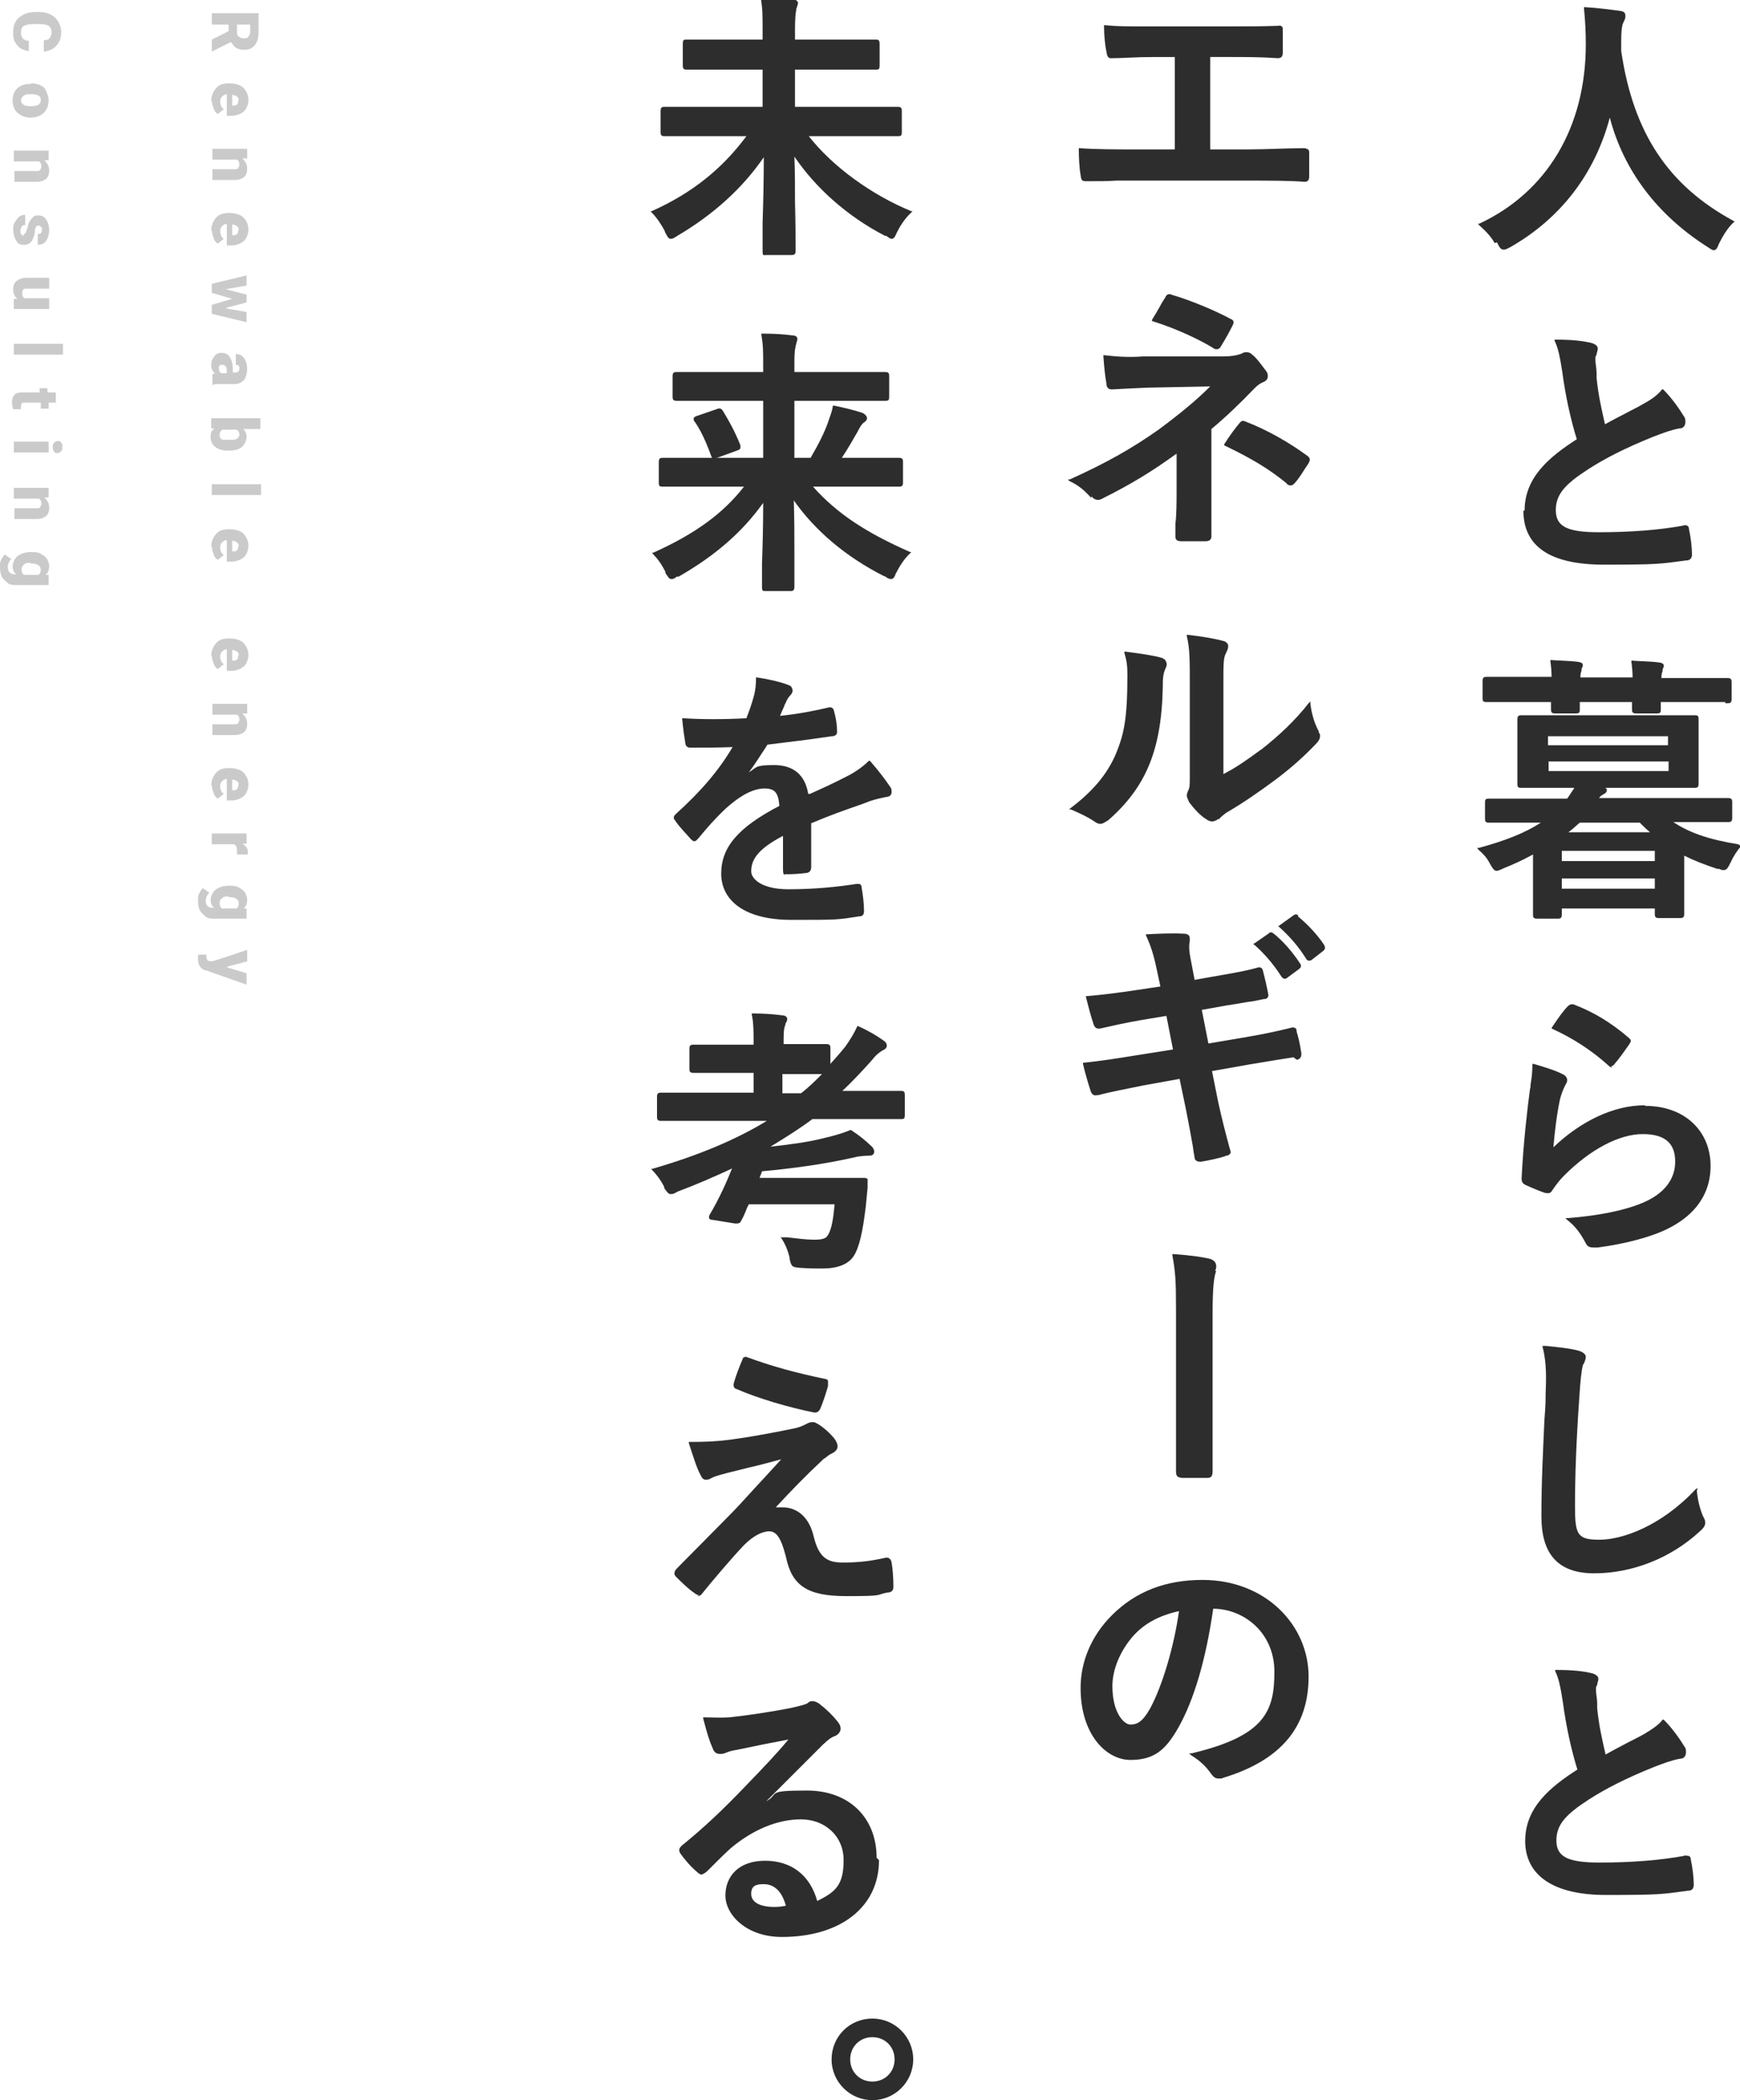
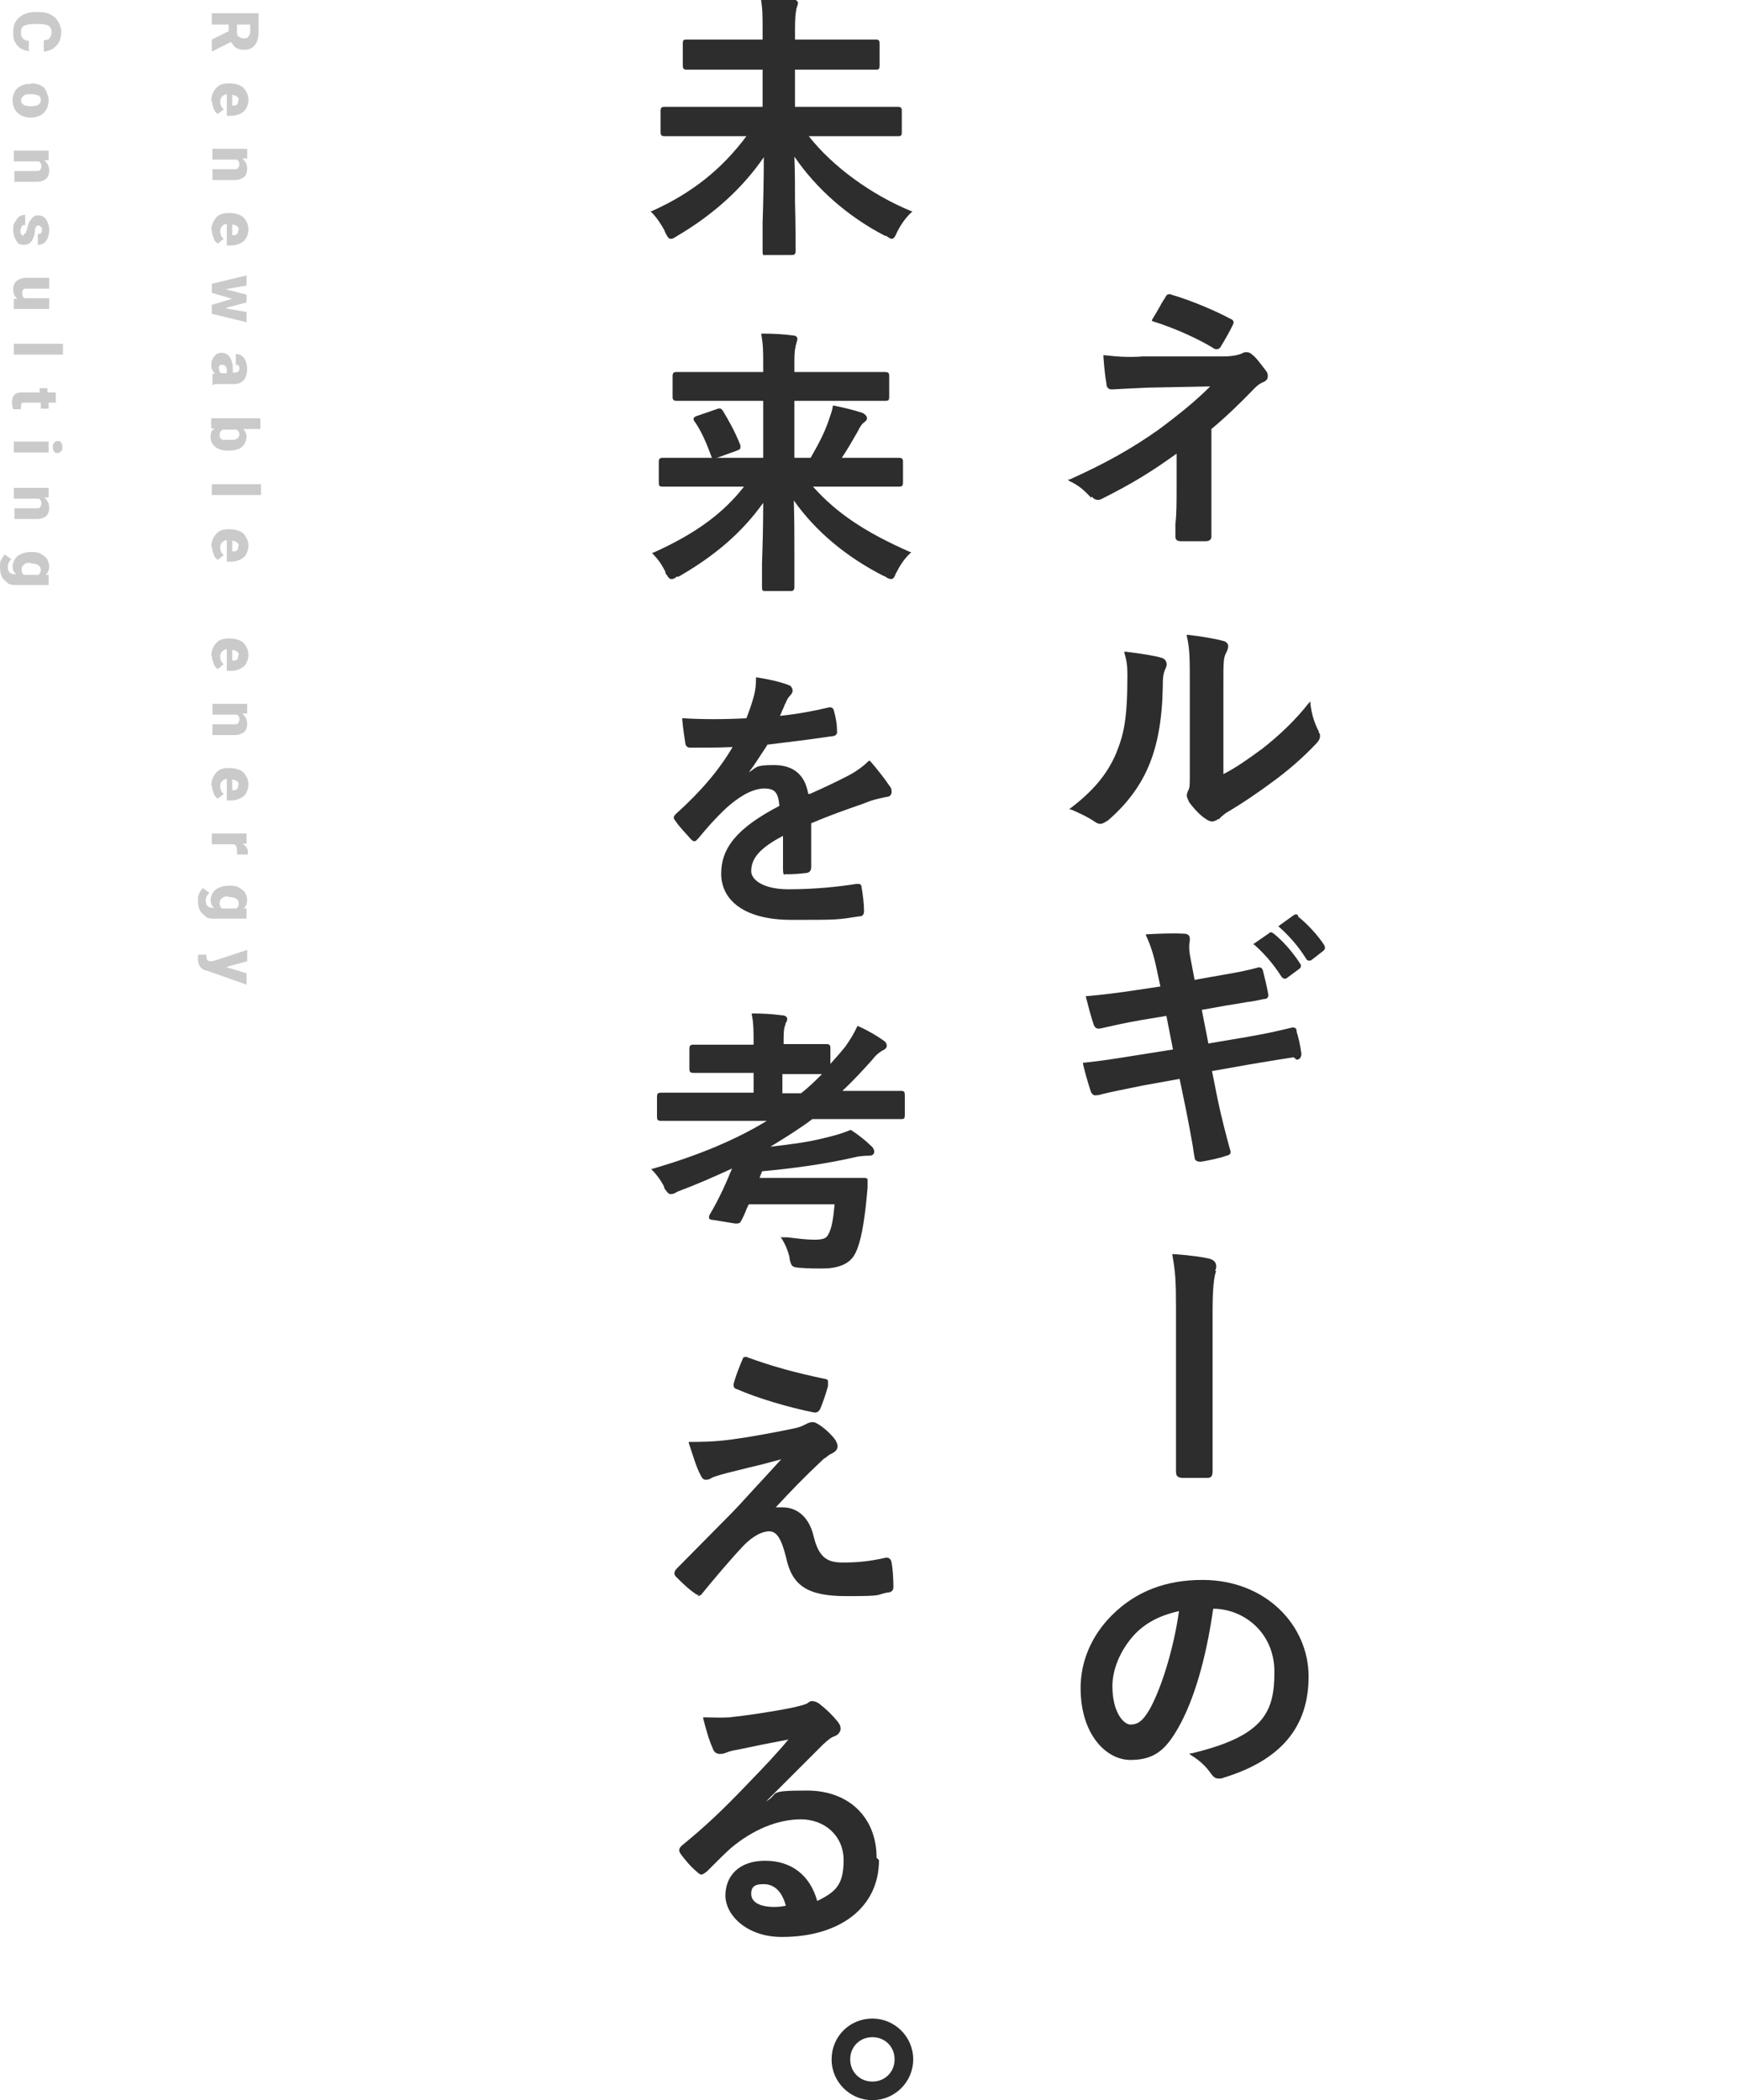
<svg xmlns="http://www.w3.org/2000/svg" id="b" data-name="レイヤー 2" width="290" height="350">
  <defs>
    <style>.d{fill:#2e2d2d}</style>
  </defs>
  <g id="c" data-name="レイヤー 1">
-     <path class="d" d="M249.5 40.4c.4.8.6 1.2 1.1 1.2s.6-.2 1.1-.4c8.4-4.8 14.1-12.2 16.6-21.6 2.3 8.8 7.9 16.2 16.2 21.5.6.4.9.6 1.1.6.4 0 .6-.3.9-1.1.7-1.4 1.5-2.7 2.5-3.6h.1c0-.1-.2-.2-.2-.2-10.9-5.9-16.7-14.7-18.7-28.3V6.9c0-1.6.1-2.6.3-3 .2-.5.4-.7.4-1.2s-.1-.8-1-.9c-1.5-.2-3.7-.5-5.7-.6h-.2v.2c.2 2 .3 4 .3 6 0 13.7-6.4 24.6-17.8 29.9h-.2l.2.2c1.1 1 2 1.9 2.6 3zm4.4 44.7c0 6 4.5 9 13.4 9s9.3-.1 13.7-.7c.4 0 .6-.1.8-.3.1-.2.2-.4.2-.6 0-1.2-.2-3-.5-4.3 0-.3-.1-.5-.3-.6-.2-.1-.5-.1-.7 0-3.8.7-8.6 1.1-14 1.1s-7.2-1-7.2-3.7 1.7-4.4 5.4-6.8c2.8-1.8 6.1-3.5 10.8-5.4 1.8-.7 3.2-1.2 4.4-1.4.7 0 1-.5 1-1.1s-.1-.7-.3-1c-.8-1.3-2-3-3.4-4.4h-.1c0-.1-.1 0-.1 0-.6.8-1.6 1.6-3.1 2.4-1 .6-1.9 1-2.8 1.5-1.2.6-2.3 1.2-3.6 1.9-.6-2.6-1.1-4.8-1.4-7.7v-.8c0-.8-.2-1.6-.2-2.2s0-.6.2-.9c0-.3.2-.7.2-1 0-.6-.7-.8-.9-.9-1.5-.4-3.5-.6-6.1-.6h-.2v.2c.6 1.2.9 2.7 1.3 5.3.5 3.8 1.4 7.9 2.4 11.1-4.5 2.9-8.7 6.3-8.7 11.9zm33.7 32.1h.3c.5 0 .7-.1.7-.7v-2.8c0-.5-.1-.7-.7-.7h-11c0-.8.2-1.1.2-1.2v-.2c0-.2.2-.3.2-.6s-.1-.5-.8-.6c-1.5-.2-3.4-.2-4.4-.3h-.2v.2c.1.7.2 1.7.2 2.6h-8.7c0-.8.2-1.1.2-1.2v-.2c0-.2.2-.3.2-.6s-.1-.5-.8-.6c-1.5-.2-3.4-.2-4.4-.3h-.2v.2c.1.7.2 1.7.2 2.6h-10.8c-.5 0-.7.1-.7.7v2.8c0 .6.1.7.7.7h10.7v1.2c0 .5.1.7.7.7h3.4c.6 0 .7-.1.7-.7V117h8.7v1.2c0 .5.1.7.7.7h3.4c.6 0 .7-.1.7-.7V117h10.7zm2.1 23.5c-5-.8-8.3-2-10.8-3.7h9.1c.5 0 .7-.1.7-.7v-2.6c0-.5-.1-.7-.7-.7h-21.5c.2-.3.5-.5.7-.6.4-.2.6-.4.6-.7s-.1-.3-.3-.4h14.9c.5 0 .7-.1.7-.7v-10.7c0-.6-.1-.7-.7-.7h-28.8c-.5 0-.7.1-.7.7v10.7c0 .6.1.7.7.7h8.8l-1.2 1.8h-13.1c-.5 0-.6.1-.6.7v2.6c0 .5.1.7.6.7h8.7c-2.6 1.7-5.9 3-10.3 4.2h-.3l.2.3c.7.6 1.4 1.3 1.9 2.3.8 1.4.9 1.5 2.3.8 1.5-.6 3.1-1.3 4.9-2.3v10c0 .5.1.7.7.7h3.4c.5 0 .7-.1.7-.7v-1h15.5v.9c0 .5.1.7.7.7h3.5c.5 0 .7-.1.7-.7v-9.7c1.6.8 3.4 1.5 5.5 2.2h.3c.4.2.6.2.8.2.5 0 .7-.4 1.1-1.2.5-1.1 1.1-2 1.7-2.7l.2-.2h-.3zm-11.6-13.8v1.6h-20v-1.6h20zm-20.1-2.7v-1.5h20v1.5h-20zm3.4 14.5c.8-.6 1.4-1.2 1.9-1.6h10c.5.5 1.1 1.1 1.7 1.6h-13.6zm-1.1 4.8v-1.7h15.5v1.7h-15.5zm15.5 2.9v1.7h-15.5v-1.7h15.5zm-1.7 37.8c-5.1 0-10.6 2.6-15.2 7 .2-2.5.6-5.7 1.1-8 .2-.8.5-1.6.9-2.4.2-.3.3-.5.3-.8 0-.4-.3-.8-.8-1-1.1-.6-3.1-1.2-4.8-1.7h-.2v.1c0 1.2-.1 2.2-.3 3.3 0 .3 0 .5-.1.8-.4 3-1.1 8.8-1.4 14.9 0 .7.3.9.7 1.1 1.1.5 2.3 1 3.2 1.3.6.1.9.1 1.2-.4.6-.9 1.2-1.7 2-2.5 4.4-4.4 9.2-6.9 13.1-6.9s5.4 1.7 5.4 4.6-1.8 5.3-5.3 6.8c-3 1.3-7.4 2.2-12.6 2.6h-.4l.3.3c1.4 1.1 2.2 2.2 3.1 3.9.3.6.7.7 1.3.7h.7c4.6-.6 9.1-1.8 11.8-3.2 3.2-1.6 7-4.7 7-10.4s-4.2-10-10.9-10zm-5.6-6.5c.2 0 .5-.2.6-.4.8-.9 1.7-2.2 2.4-3.2.2-.3.3-.5.3-.6 0-.3-.2-.4-.4-.6-2.8-2.4-5.7-4.2-9.1-5.5-.4-.1-.7 0-1 .3-.7.7-1.5 1.8-2.7 3.6 0 .1.2.2.2.2 3.3 1.5 6.4 3.5 9.2 6 .2.2.4.4.7.4zm14.4 70.6v-.3l-.3.2c-5.8 6.2-12.3 8.4-16 8.4s-4.1-.8-4.1-5.6.2-10.7.7-17.8c.2-3.3.4-4.9.6-5.6 0 0 0-.2.1-.2.2-.4.4-.9.4-1.3s-.5-.8-1.2-1c-1.4-.4-3.5-.6-5.5-.8h-.5v.2c.7 2.6.6 5.4.5 8v.4c0 1.2-.1 2.5-.2 3.8-.2 4.7-.5 10-.5 16s2.5 9.5 8.8 9.5 12.7-2.5 17.5-6.9c.7-.6 1-1 1-1.5s-.1-.6-.4-1.2c-.5-1.2-.9-2.8-1-4.3zm-1.6 61c-.2-.1-.5-.1-.7 0-3.8.7-8.6 1.1-14 1.1s-7.2-1-7.2-3.7 1.7-4.4 5.4-6.8c2.8-1.8 6.1-3.5 10.8-5.4 1.8-.7 3.2-1.2 4.4-1.4.7 0 1-.5 1-1.1s-.1-.7-.3-1c-.8-1.3-2-3-3.4-4.4h-.1c0-.1-.1 0-.1 0-.6.8-1.6 1.5-3.1 2.4-.9.5-1.7.9-2.5 1.3-1.3.7-2.5 1.3-3.9 2.1-.6-2.6-1.1-4.8-1.4-7.7v-.8c0-.8-.2-1.6-.2-2.2s0-.6.2-.9c0-.3.2-.7.2-1 0-.6-.7-.8-.9-.9-1.5-.4-3.5-.6-6.1-.6h-.2v.2c.6 1.2.9 2.7 1.3 5.3.5 3.8 1.4 7.9 2.4 11.1-4.5 2.9-8.7 6.3-8.7 11.9s4.5 9 13.4 9 9.3-.1 13.7-.7c.4 0 .6-.1.8-.3.1-.2.2-.4.2-.6 0-1.2-.2-3-.5-4.3 0-.3-.1-.5-.3-.6zM181 30.2h.2c1.8 0 3.5 0 4.9-.1h22c3.1 0 7.1 0 9.3.2.7 0 .8-.4.8-1v-3.7c0-.3 0-.6-.2-.7-.2-.1-.4-.2-.6-.2h-.1c-3.1 0-6.1.2-9.2.2h-6.4V9.5h3.4c2.7 0 5 0 7.9.2.7 0 .8-.5.8-1V5.1c0-.4 0-.6-.2-.7-.1-.1-.3-.2-.5-.1-2.7.1-5.2.1-8 .1h-14.6c-2.7 0-4.4 0-6.3-.2h-.2v.1c0 1.6.2 3.4.4 4.3.1.6.2 1.2.9 1.1 1.9 0 3.8-.2 7.1-.2h3.4v15.4h-6.1c-3.7 0-7 0-9.7-.2h-.2v.1c0 1.6.1 3.3.3 4.4.1.8.2 1 .9 1zm33.4 50.4c.3.2.4.3.7.3s.4-.1.7-.4c.9-1 1.4-2 2.1-3l.2-.3c.1-.2.2-.4.2-.6 0-.3-.2-.5-.5-.7-3-2.2-6.7-4.3-10.1-5.6-.5-.2-.7-.3-1.1.2-.6.7-1.6 2-2.6 3.6 0 .1.2.2.2.2 4.6 2.2 7.5 4 10.3 6.3z" />
    <path class="d" d="M181.9 82.7c.4.5.8.6 1 .6s.5 0 .8-.2c4.8-2.4 8.1-4.4 12.4-7.5v5.6c0 2.4 0 4.5-.2 6.1v2.1c0 .5.2.8 1 .8h4c.9 0 1-.5 1-.8V71.5c2.4-2 4.8-4.3 7.2-6.8.5-.5.9-.8 1.4-1 .5-.2.8-.5.8-1s-.1-.6-.3-.9c-.7-.9-1.6-2.2-2.3-2.7-.3-.3-.6-.4-.9-.4s-.5 0-.8.2c-.7.3-1.7.5-3.2.5h-13.3c-2.6.2-4.6 0-6.4-.2h-.2v.2c.1 1.6.3 3.4.5 4.5 0 .5.2 1 .9 1 1.9-.1 3.6-.2 6.1-.3l10.3-.2c-2.4 2.4-5.1 4.6-8.6 7.2-4.4 3.1-8.6 5.5-14.8 8.3h-.3c0 .1.3.3.3.3 1.5.7 2.4 1.5 3.6 2.8zm13.4-33.6c-.6-.2-.9 0-1.1.5-.2.3-.6.9-.9 1.5-.4.7-.8 1.4-1.3 2.2v.2c-.1 0 0 0 0 0 4.2 1.3 8.1 3.2 10.2 4.5.2.2.5.2.6.2.4 0 .6-.3.7-.5.8-1.3 1.4-2.4 1.9-3.4.1-.2.2-.4.2-.6 0-.3-.3-.5-.6-.6-2-1.1-6.3-3-9.8-4zm14.9 75.8c-2.3 1.7-4.3 3.1-6.3 4.1v-15.1c0-3.3 0-4.2.4-5 .2-.4.4-.8.4-1.2s-.3-.8-.9-.9c-1.4-.4-4-.8-5.8-1h-.2v.2c.5 2.1.5 3.9.5 8v15.2c0 1.7 0 2.1-.3 2.6-.1.3-.2.5-.2.8s.2.6.4 1.1c.3.4 1.5 2 2.8 2.8.4.3.8.4 1 .4s.7-.1 1-.4h.2c.3-.4.5-.5 1.1-1 2.9-1.7 5.5-3.5 8.2-5.5 2.4-1.8 4.5-3.6 6.8-6 .5-.5.7-.9.7-1.3s0-.4-.2-.6v-.2c-.8-1.5-1.2-3-1.4-4.6v-.4l-.3.3c-2.2 2.8-4.8 5.3-8 7.8zm-26.8 12.4c.4 0 .8-.3 1.3-.6 3-2.6 5.2-5.5 6.6-8.7 1.6-3.6 2.4-8 2.5-13.6 0-1.1 0-2.1.5-3.1.2-.4.2-.8 0-1.1-.1-.3-.4-.5-.8-.6-1-.3-2.8-.6-5.9-1h-.2v.2c.4 1.4.5 2.1.5 3.8 0 7.3-.6 9.8-1.9 13-1.5 3.5-3.9 6.3-7.6 9.1l-.2.2h.3c1.6.7 2.7 1.2 3.9 2 .4.3.7.4 1 .4zm33 15.3c-.3-.3-.5-.3-.9 0l-2.5 1.8h.1c1.8 1.6 3.3 3.3 4.6 5.4.1.2.3.3.5.3.1 0 .3 0 .5-.2l1.8-1.4c.4-.3.4-.6.2-1-1.1-1.7-2.8-3.5-4.4-4.8zm-.3 24c.5 0 .8-.4.8-1-.2-1.5-.5-2.7-.8-3.7 0-.2 0-.5-.3-.6-.2-.1-.4-.1-.7 0-2 .5-4.3 1-7.2 1.5l-6.5 1.1-1.1-5.6 3.9-.7c1.3-.2 2.5-.4 3.6-.6 1-.1 1.9-.3 2.8-.5.2 0 .8 0 .8-.7-.3-1.6-.6-2.8-.9-4-.1-.4-.3-.6-.7-.6-2.1.6-3.9.9-6.2 1.3l-4.5.8-.7-3.7c-.3-1.5-.2-2.3-.1-2.8v-.4c0-.7-.6-.8-1.1-.8-2-.1-4 0-6 .1h-.2v.2c.8 1.7 1.3 3.3 1.8 5.7l.6 2.8-4 .6c-3.3.5-5.8.8-8.2 1h-.2v.2c.3 1.2.9 3.5 1.3 4.6.2.5.5.7 1.1.6 1.3-.3 4.4-1 6.8-1.4l4.2-.7 1.1 5.6-6.3 1c-3.1.5-5.6.9-8.5 1.2h-.2v.2c.3 1.3.8 3.1 1.3 4.6.1.3.3.5.5.6.2.1.5 0 .8 0 1.8-.5 4.5-1 7.4-1.6l6.1-1.1 1.1 5.3c.4 2 .8 4.2 1.1 5.9.1.8.2 1.4.3 1.9 0 .3.2.7.9.7h.2c1.2-.2 3.2-.6 4.2-1 .3 0 .8-.3.7-.7l-.2-.7c-.6-2.2-1.3-4.9-1.9-7.7l-1-5 6.2-1.1c3.5-.6 6.1-1 7.4-1.2zm-3.8-21c-.3-.2-.5-.4-.9 0l-2.6 1.8h.2c1.7 1.5 3.2 3.2 4.6 5.4.2.2.3.3.5.3s.3 0 .5-.2l1.9-1.4c.4-.3.4-.6.2-.9-1.3-2-2.9-3.8-4.4-5zm-9.8 56.2c.2-.3.2-.6.2-.8 0-.6-.4-1-1-1.2-1.2-.3-3.2-.6-6.1-.8h-.2v.2c.5 2.8.6 4.2.6 8.9v27c0 .9.2 1.1 1 1.2h4.2c.7 0 .9-.3.9-1.2v-26.5c0-3.7.2-5.8.6-6.8zm-2.1 51.5c-6.1 0-11.1 1.9-15.1 5.9-3.4 3.4-5.2 7.7-5.2 12.1 0 7.8 4.3 12 8.3 12s5.9-1.7 8-5.4c2.6-4.6 4.6-11.4 5.8-19.8 5 0 10.2 3.9 10.2 10.5s-1.6 10.7-13.8 13.6h-.4l.3.3c1.8 1.1 2.7 2.2 3.2 2.9.5.7.8 1 1.4 1s.5 0 .7-.1c9.6-2.9 14.3-8.4 14.3-16.9s-7.1-16.1-17.7-16.1zm-15 17.7c0-2.8 1.3-5.9 3.5-8.4 1.9-2.1 4.4-3.4 7.6-4.1-.8 5.7-2.7 12.3-4.8 16.2-1.3 2.3-2.2 2.7-3.3 2.7s-3-2-3-6.4zM110.8 38.6c.4.8.6 1.2 1 1.2s.6-.2 1.1-.5c6.1-3.6 10.9-8 14.4-13.1 0 3.9-.1 7.9-.2 10.9v4.7c0 .9.1.7.7.7h4.1c.5 0 .7-.1.7-.7 0-1.3 0-4.5-.1-8.1 0-2.4 0-5-.1-7.6 3.6 5.3 8.9 10 15.1 13.2h.2c.4.3.7.5.9.5.4 0 .6-.4.9-1.1.5-1 1.3-2.3 2.4-3.3l.2-.2h-.2c-6.6-2.7-13.1-7.4-17.1-12.5h14.8c.6 0 .7-.1.7-.7v-3.5c0-.5-.1-.7-.7-.7h-17.1v-6.2H146c.5 0 .6-.1.6-.7V7.3c0-.5-.1-.7-.6-.7h-13.5V5c0-2 .1-2.8.2-3.3 0-.1 0-.3.1-.4 0-.2.2-.5.2-.8s-.4-.6-.9-.7c-1.4-.2-3.1-.3-5.1-.3h-.2v.2c.3 1.8.3 2.8.3 5.4v1.5h-12.7c-.5 0-.6.1-.6.7v3.6c0 .5.1.7.6.7h12.7v6.2h-16.3c-.5 0-.7.1-.7.7V22c0 .5.1.7.7.7h13.6c-4.1 5.5-9.1 9.5-15.8 12.5h-.2l.2.2c.9.9 1.6 2 2.2 3.1zm38.5 57c.5-1 1.3-2.4 2.4-3.4l.2-.2h-.2c-7.3-3.2-12.2-6.4-16.2-10.9h14.3c.5 0 .7-.1.7-.7V77c0-.5-.1-.7-.7-.7h-9.5c1-1.5 1.8-2.9 2.6-4.3.5-1 .8-1.4 1.1-1.6.3-.2.5-.4.5-.7s-.3-.7-.8-.9c-1.5-.5-3.2-.9-4.7-1.2h-.2v.1c-.1.8-.4 1.5-.7 2.4-.6 1.8-1.6 3.8-3 6.2h-2.7v-9.5h15.1c.6 0 .7-.1.7-.7v-3.4c0-.5-.1-.7-.7-.7h-15.1v-.9c0-1.6 0-2.6.2-3.3 0-.1 0-.3.1-.4 0-.3.2-.6.2-.9s-.2-.6-.8-.6c-1.4-.2-3.1-.3-5-.3h-.2v.2c.3 1.8.3 2.7.3 5.4v.8h-14.4c-.5 0-.7.1-.7.7v3.4c0 .5.1.7.7.7h14.4v9.5h-16.7c-.5 0-.7.1-.7.7v3.4c0 .6.1.7.7.7H124c-3.5 4.5-8.2 7.9-15.1 11h-.2l.1.2c.7.7 1.4 1.6 2.1 3v.2c.5.7.6 1 1 1s.5-.1.9-.4h.3c6.1-3.5 10.6-7.4 14.1-12.3 0 3.8-.1 7.4-.2 10.1v3.9c0 .7.1.7.7.7h4c.5 0 .7-.1.7-.7v-6c0-2.4 0-5.4-.1-8.4 3.6 5.1 8.7 9.4 15 12.6.1 0 .3.1.4.2.3.2.6.3.8.3.4 0 .6-.3.9-1.2z" />
    <path class="d" d="M118.9 76.4c.1 0 .3 0 .6-.1l3.3-1.2c.3-.1.5-.2.6-.4v-.5c-1-2.5-2-4.2-2.9-5.7-.3-.5-.6-.5-1.1-.3l-3.2 1.1c-.3.1-.5.2-.6.4 0 .2 0 .4.2.6 1 1.4 1.9 3.4 2.7 5.6.1.4.3.5.5.5zm12 69.3c1.3 0 2.7-.1 3.3-.2.5 0 1-.2 1-1v-7.3c3.3-1.4 5.9-2.3 8.5-3.2l1.3-.5c.9-.3 1.8-.5 2.8-.7.3 0 .8-.2.8-.8s-.1-.7-.4-1.1c-.6-.9-1.8-2.5-3.2-4.1h-.1c0-.1-.1 0-.1 0-1.1 1.1-2.5 2-3.5 2.5-2.1 1.1-4.5 2.2-6.3 3h-.3c-.5-3.1-2.4-4.8-5.7-4.8s-2.8.4-4.2 1.2c1.1-1.4 1.9-2.8 2.8-4.1l.3-.5c3.4-.4 7.3-.9 10.7-1.4.6 0 1-.3.9-.9 0-1.2-.2-2.2-.5-3.3-.1-.5-.4-.7-.9-.6-2.5.6-5.2 1.1-8.1 1.4.3-.7.5-1.2.7-1.6 0-.2.2-.4.3-.7.2-.5.5-.9.7-1.1.2-.2.4-.5.4-.8s-.2-.8-.6-.9c-1.2-.5-3.3-1-5.3-1.3h-.2v.1c0 1.2-.1 1.9-.3 2.8-.4 1.5-.8 2.6-1.3 3.9-3.8.2-7.3.2-10.5 0h-.2v.2c.2 2 .4 3.2.5 3.8 0 .4.2.9.8.9 2.6 0 5 0 7.1-.1-2.3 3.9-5.3 7.4-9.4 11.1-.2.2-.4.4-.4.6s0 .3.2.5c.6 1 2.1 2.5 2.6 3.1.2.2.4.4.6.4.3 0 .4-.2.7-.5 1.5-1.8 2.6-3.1 4.6-5 1.8-1.6 4-3.2 6.3-3.3 1.8 0 2.4.6 2.6 2.9-6.9 3.6-9.7 6.9-9.7 11.3s3.8 7.7 11.7 7.7 7.5 0 11.4-.6c.2 0 .3 0 .5-.2s.2-.5.2-.8c0-1.1-.2-2.7-.4-3.8 0-.3-.1-.4-.2-.5-.1-.1-.3-.1-.6-.1-3.2.5-7 .9-11.4.9s-6.2-1.7-6.2-3c0-2.2 1.5-3.9 5.3-5.9v5.4c0 1.6.3.9.7.9zm-8.8 48.8c-1 2.5-2.2 5.2-3.8 7.9-.1.2-.2.4-.1.6 0 .2.3.3.6.3l3.7.6c.6 0 .8 0 1-.4.4-.7.7-1.4 1-2.2l.3-.6h14.3c-.2 2.3-.5 4.2-1.1 5.1-.3.6-.9.8-2.3.8s-2.8-.2-4.5-.4H130c0-.1.2.1.2.1.6.9 1.1 2 1.4 3.3v.2c.3 1.3.4 1.4 1.9 1.5 1.4.1 2.4.1 3.6.1 2.5 0 4.3-.7 5.2-2.1.9-1.4 1.5-4 2-8.3.1-.9.2-2.1.3-3.1v-1.4c-.2-.2-.4-.2-.6-.2h-17.4c.1-.4.3-.7.4-1.1 5.4-.5 10.4-1.2 15.3-2.3.7-.2 1.7-.3 2.5-.3s.9-.4.9-.7-.2-.7-.6-1c-.7-.7-1.9-1.7-3.3-2.6-1.5.6-2.5.9-4.6 1.4-2.4.6-5.2 1-8.8 1.4 2.8-1.7 5-3.1 7-4.6h14.8c.5 0 .6-.1.6-.7v-3.3c0-.5-.1-.7-.6-.7h-9.8c1.6-1.5 3.2-3.2 4.9-5.1.7-.9 1.2-1.3 1.9-1.7.1 0 .6-.3.6-.7s-.2-.7-.7-1c-1-.7-2.3-1.5-4.1-2.3h-.1c-.6 1.3-1.1 2.1-2 3.4-.8 1-1.6 1.9-2.5 2.9v-2.6c0-.5-.1-.7-.7-.7h-7.1c0-1.7 0-2.6.3-3.2v-.2c.2-.3.3-.5.3-.8s-.3-.6-.9-.6c-1.6-.2-3-.3-4.8-.3h-.2v.2c.3 1.4.3 2.8.3 4.8v.2h-10c-.5 0-.7.1-.7.7v3.3c0 .5.1.7.7.7h10v3.3h-15.4c-.5 0-.7.1-.7.7v3.3c0 .5.1.7.7.7h17.6c-5.1 3.1-11.2 5.7-19.1 8h-.2l.2.2c.6.6 1.4 1.6 2 2.8v.2c.5.7.7 1 1.1 1s.6-.1 1.1-.4c3.2-1.2 6.4-2.6 9.4-4zm8.3-12.2V179h6.6c-1.1 1.1-2.2 2.2-3.5 3.2h-3.1zM116.2 266c.3 0 .6-.1.8-.4 1.6-2 5-6 7-8.1 1.5-1.5 3-2.3 4.2-2.3s2 1.1 2.8 4.3c1 4.8 3.6 6.5 10.1 6.5s4.7-.2 6.8-.6c.6 0 1-.3 1-.9 0-1.4-.1-3-.3-4.1-.1-.6-.5-.9-1-.8-2.6.6-4.7.8-7.1.8s-4-.6-4.9-4.4c-.7-3-2.6-4.8-5.2-4.8s-.8 0-1.2.1c2.7-2.9 4.6-4.9 8-8.1 0 0 .2-.2.3-.2.4-.3.7-.6 1.2-.8.8-.4.9-.9.9-1.2s-.2-.8-.5-1.2c-.7-.9-1.8-1.9-2.8-2.5-.4-.2-.5-.3-.8-.3-.5 0-.7.1-1.1.3-.6.3-1 .5-1.8.7-2.4.5-5 1-8 1.5-3.8.6-5.6.8-9.6.8h-.2v.2c.8 2.4 1.3 4.1 1.9 5.2.2.4.4.9.9.9s.7-.1 1-.3c.4-.2 1-.4 2.5-.8l3.6-.9c1.8-.4 3.6-.9 5.5-1.4-1.8 2-3.3 3.6-4.5 4.9-1.9 2.1-3.1 3.4-4.2 4.5l-8.7 8.8c-.3.3-.4.6-.4.8s.1.4.3.6c.8.8 2 2 3.2 2.8.2.2.5.2.6.2zm7.8-39.8h-.1c-.7 1.6-1.3 3.2-1.6 4.3-.1.5 0 .9.5 1 3.4 1.5 8.8 3.1 12.9 3.9h.2c.3 0 .6-.2.8-.6.4-.9 1-2.7 1.3-3.8v-.9c-.1-.2-.3-.3-.5-.3-4.8-1-8.9-2.1-13.2-3.7zm22.1 83.4c0-6.7-4.6-11.2-11.6-11.2s-4.5.5-6.8 1.8l5-5 4.5-4.5c.9-.8 1.2-1.1 2-1.4.5-.2.9-.7.9-1.2s-.2-.8-.5-1.2c-.9-1.1-1.8-2-3.1-3-.3-.2-.7-.4-1.1-.4s-.5.1-.9.4c-.4.2-1.2.4-2.5.7-3.5.7-7.6 1.3-10.4 1.6-1.6.1-3 0-4.2 0h-.2v.2c.7 2.7 1.1 3.9 1.6 5 .2.6.6.9 1.2.9s.7-.1 1-.2c.7-.3 1.3-.4 1.9-.5 2.8-.6 5.8-1.2 8.5-1.7-2 2.4-4 4.5-6.9 7.5-4.1 4.3-7.2 7.2-10.9 10.2-.3.3-.6.7-.2 1.3.5.7 1.6 2.1 2.7 3 .3.3.6.5.8.5s.5-.2.9-.5l.8-.8c1.1-1.1 2.1-2.1 3.2-3.1 3.7-3.1 7.8-4.8 11.7-4.8s7.1 2.7 7.1 6.8-1.3 5.3-4.4 6.8c-1.2-4.3-4.3-6.7-8.7-6.7s-6.6 2.6-6.6 5.8 3.5 6.9 9.4 6.9c9.8 0 16.2-5 16.2-12.8zm-15.1 8c-.6.1-1.1.2-1.9.2-2.5 0-3.9-.8-3.9-2.2s.9-1.6 2.1-1.6c1.8 0 3.1 1.3 3.7 3.7zm14.4 18.8c-3.8 0-6.8 3-6.8 6.8s3.1 6.8 6.8 6.8 6.8-3 6.8-6.8-3.1-6.8-6.8-6.8zm3.7 6.8c0 2.1-1.6 3.7-3.7 3.7s-3.7-1.6-3.7-3.7 1.6-3.7 3.7-3.7 3.7 1.6 3.7 3.7z" />
    <path d="M38.1 5.1v-1h-2.8V2.2h7.8v3.1c0 .9-.2 1.7-.6 2.2s-1 .8-1.7.8-1-.1-1.4-.3c-.4-.2-.6-.6-.9-1l-3.2 1.6v-2l2.8-1.4zm1.4-1v1.2c0 .4 0 .6.3.8s.5.3.8.3.6 0 .8-.3c.2-.2.3-.5.3-.8V4.1h-2.2zm-4.3 12.8c0-.9.3-1.6.8-2.2.5-.6 1.2-.8 2.1-.8h.2c.6 0 1.1.1 1.6.3.5.2.8.5 1.1 1s.4.9.4 1.5-.3 1.5-.8 1.9-1.2.7-2.1.7h-.7v-3.6c-.3 0-.6.2-.8.4-.2.2-.3.5-.3.8 0 .6.2 1 .6 1.3l-1 .8c-.3-.2-.6-.5-.7-1-.2-.4-.3-.9-.3-1.3zm4.6-.2c0-.5-.4-.8-1.1-.9v1.8h.1c.3 0 .5 0 .7-.2.2-.2.2-.4.2-.7zm1.3 9.7h-.7c.5.5.8 1 .8 1.7s-.2 1.1-.5 1.4c-.4.3-.9.5-1.6.5h-3.7v-1.8h3.7c.3 0 .5 0 .6-.2s.2-.3.2-.6-.1-.6-.4-.8h-4.1v-1.8h5.8v1.7zm-5.9 12.1c0-.9.3-1.6.8-2.2.5-.6 1.2-.8 2.1-.8h.2c.6 0 1.1.1 1.6.3.5.2.8.5 1.1 1s.4.9.4 1.5-.3 1.5-.8 1.9-1.2.7-2.1.7h-.7v-3.6c-.3 0-.6.2-.8.4-.2.2-.3.5-.3.8 0 .6.2 1 .6 1.3l-1 .8c-.3-.2-.6-.5-.7-1-.2-.4-.3-.9-.3-1.3zm4.6-.2c0-.5-.4-.8-1.1-.9v1.8h.1c.3 0 .5 0 .7-.2.2-.2.2-.4.2-.7zm-2.1 13.1l3.4.6v1.7l-5.8-1.4v-1.5l3.4-1-3.4-1v-1.5l5.8-1.4v1.7l-3.5.6 3.5.9v1.3l-3.4.9zm-2.4 11c.1 0 .3-.1.5-.2-.4-.3-.6-.8-.6-1.4s.2-1 .5-1.4.7-.6 1.2-.6 1.1.2 1.4.7c.3.5.5 1.1.5 2v.6h.3c.5 0 .8-.2.8-.7s-.2-.6-.6-.6V59c.6 0 1 .2 1.4.7.3.5.5 1.1.5 1.8s-.2 1.3-.5 1.8c-.4.4-.9.7-1.5.7h-2.6c-.5 0-.9 0-1.2.2v-1.8zm1.2-1.1c0 .2 0 .4.1.6 0 .1.2.3.3.3h.9v-.5c0-.6-.3-.9-.8-.9s-.3 0-.4.2c-.1.1-.2.3-.2.4zm1.6 13.8c-1 0-1.7-.2-2.2-.6-.5-.4-.8-.9-.8-1.7s.2-1.1.7-1.4h-.6v-1.7h8.2v1.8h-2.9c.4.3.6.8.6 1.3s-.3 1.3-.8 1.7c-.5.4-1.2.6-2.2.6zm.2-1.8c.6 0 1 0 1.2-.2.2-.1.4-.4.4-.7s-.2-.7-.5-.8h-2.3c-.3.2-.5.4-.5.9s.2.7.6.8h1.1zm-3 9.2v-1.8h8.2v1.8h-8.2zm-.1 8.7c0-.9.3-1.6.8-2.2.5-.6 1.2-.8 2.1-.8h.2c.6 0 1.1.1 1.6.3.5.2.8.5 1.1 1s.4.9.4 1.5-.3 1.5-.8 1.9-1.2.7-2.1.7h-.7V90c-.3 0-.6.2-.8.4-.2.2-.3.5-.3.8 0 .6.2 1 .6 1.3l-1 .8c-.3-.2-.6-.5-.7-1-.2-.4-.3-.9-.3-1.3zm4.6-.2c0-.5-.4-.8-1.1-.9v1.8h.1c.3 0 .5 0 .7-.2.2-.2.2-.4.2-.7zm-4.6 18.4c0-.9.3-1.6.8-2.2.5-.6 1.2-.8 2.1-.8h.2c.6 0 1.1.1 1.6.3.5.2.8.5 1.1 1s.4.9.4 1.5-.3 1.5-.8 1.9-1.2.7-2.1.7h-.7v-3.6c-.3 0-.6.2-.8.4-.2.2-.3.5-.3.8 0 .6.2 1 .6 1.3l-1 .8c-.3-.2-.6-.5-.7-1-.2-.4-.3-.9-.3-1.3zm4.6-.2c0-.5-.4-.8-1.1-.9v1.8h.1c.3 0 .5 0 .7-.2.2-.2.2-.4.2-.7zm1.3 9.7h-.7c.5.5.8 1 .8 1.7s-.2 1.1-.5 1.4c-.4.3-.9.5-1.6.5h-3.7v-1.8h3.7c.3 0 .5 0 .6-.2s.2-.3.2-.6-.1-.6-.4-.8h-4.1v-1.8h5.8v1.7zM35.2 131c0-.9.3-1.6.8-2.2.5-.6 1.2-.8 2.1-.8h.2c.6 0 1.1.1 1.6.3.5.2.8.5 1.1 1s.4.9.4 1.5-.3 1.5-.8 1.9-1.2.7-2.1.7h-.7v-3.6c-.3 0-.6.2-.8.4-.2.2-.3.5-.3.8 0 .6.2 1 .6 1.3l-1 .8c-.3-.2-.6-.5-.7-1-.2-.4-.3-.9-.3-1.3zm4.6-.2c0-.5-.4-.8-1.1-.9v1.8h.1c.3 0 .5 0 .7-.2.2-.2.2-.4.2-.7zm-.3 11.6v-.6c0-.6-.1-.9-.5-1.1h-3.7v-1.8h5.8v1.7h-.7c.6.4.9.8.9 1.3v.5h-1.7zm-1.3 5.2c.6 0 1.1 0 1.6.3s.8.5 1 .8.4.8.4 1.3-.2 1.1-.6 1.4h.5v1.7h-5.6c-.5 0-1-.1-1.3-.4s-.7-.6-.9-1-.3-1-.3-1.6 0-.8.2-1.2c.2-.4.4-.7.6-.9l1.1.8c-.4.3-.6.8-.6 1.3 0 .8.4 1.2 1.2 1.2h.2c-.4-.3-.6-.8-.6-1.3s.3-1.3.8-1.7c.5-.4 1.3-.7 2.2-.7zm-.1 1.8c-.5 0-.9 0-1.1.3-.3.2-.4.4-.4.8s.1.7.4.9h2.4c.3-.2.4-.5.4-.8s-.1-.6-.4-.8-.7-.3-1.3-.3zm-.3 11.8l3.3 1v1.9l-6.8-2.4h-.2c-.8-.4-1.1-1-1.1-1.9s0-.5.1-.7h1.3v.2c0 .3 0 .4.1.6 0 .1.2.2.4.3h.4c0 .1 5.9-1.9 5.9-1.9v1.9l-3.3.9zM4.9 8.5c-.5 0-1-.2-1.4-.4s-.7-.6-1-1.1-.3-1-.3-1.7c0-1 .3-1.8 1-2.4C3.9 2.3 4.8 2 6 2h.4c.8 0 1.4.1 2 .4.6.3 1 .7 1.3 1.2s.5 1.1.5 1.7c0 .9-.2 1.7-.8 2.3-.5.6-1.2.9-2.1 1V6.7c.5 0 .8-.1 1-.4s.3-.6.3-1-.2-.8-.5-1S7.2 4 6.4 4h-.6c-.8 0-1.4.1-1.8.3-.4.2-.5.6-.5 1.1s.1.8.3 1c.2.2.5.4 1 .4v1.9zm.3 5.4c.6 0 1.1.1 1.5.3.5.2.8.5 1 1s.4.9.4 1.5c0 .9-.3 1.6-.8 2.1s-1.3.8-2.2.8c-.9 0-1.6-.3-2.2-.8-.5-.5-.8-1.2-.8-2s.2-1.5.7-2 1.2-.8 2-.8h.3zm-.1 1.8c-.5 0-.9 0-1.2.3s-.4.4-.4.7c0 .6.5 1 1.5 1h.2c1 0 1.6-.3 1.6-1s-.4-.9-1.3-1h-.3zm3 11h-.7c.5.5.8 1 .8 1.7s-.2 1.1-.5 1.4c-.4.3-.9.5-1.6.5H2.4v-1.8h3.7c.3 0 .5 0 .6-.2s.2-.3.2-.6-.1-.6-.4-.8H2.3v-1.8h5.8v1.7zM3.9 39c.2 0 .3 0 .4-.2 0-.2.2-.5.3-.9.1-.5.2-.8.4-1.1.2-.3.4-.5.6-.7.2-.2.5-.2.8-.2.5 0 1 .2 1.3.7s.5 1 .5 1.7-.2 1.4-.5 1.8c-.3.5-.8.7-1.4.7V39c.5 0 .7-.2.7-.7s0-.3-.2-.5-.2-.2-.4-.2-.3 0-.4.2-.2.4-.2.8-.1.6-.2.9c-.3.9-.8 1.3-1.6 1.3s-1-.2-1.3-.7c-.3-.5-.5-1.1-.5-1.8s0-.9.3-1.3.4-.7.7-.9.6-.3 1-.3v1.7c-.3 0-.5 0-.6.3-.1.2-.2.4-.2.7s0 .4.2.6c.1.1.2.2.4.2zm-1 10.8c-.5-.4-.7-.9-.7-1.6s.2-1.1.6-1.4c.4-.3.9-.5 1.6-.5h3.8v1.8H4.4c-.5 0-.7.2-.7.7s.1.7.4.9h4.1v1.8H2.3v-1.7h.6zm-.6 9.3v-1.8h8.2v1.8H2.3zm7.2 8H8.1v1H6.8v-1H4.1c-.2 0-.4 0-.5.1 0 0-.1.2-.1.5v.5H2.2c-.1-.3-.2-.7-.2-1 0-.6.1-1.1.4-1.4.3-.3.7-.4 1.3-.4h2.9v-.7h1.3v.7h1.4v1.8zm-7.2 8.3v-1.8h5.8v1.8H2.3zm7.3-1.9c.3 0 .5 0 .6.3.2.2.2.4.2.7s0 .5-.2.7c-.2.2-.4.3-.6.3s-.5 0-.6-.3c-.2-.2-.2-.4-.2-.7s0-.5.2-.7c.2-.2.4-.3.6-.3zm-1.5 9.4h-.7c.5.5.8 1 .8 1.7S8 85.7 7.7 86c-.4.3-.9.5-1.6.5H2.4v-1.8h3.7c.3 0 .5 0 .6-.2s.2-.3.2-.6-.1-.6-.4-.8H2.3v-1.8h5.8V83zM5.2 92c.6 0 1.1 0 1.6.3s.8.5 1 .8.4.8.4 1.3-.2 1.1-.6 1.4h.5v1.7H2.5c-.5 0-1-.1-1.3-.4s-.7-.6-.9-1-.3-1-.3-1.6 0-.8.2-1.2c.2-.4.4-.7.6-.9l1.1.8c-.4.3-.6.8-.6 1.3 0 .8.4 1.2 1.2 1.2h.2c-.4-.3-.6-.8-.6-1.3s.3-1.3.8-1.7c.5-.4 1.3-.7 2.2-.7zm-.1 1.8c-.5 0-.9 0-1.1.3-.3.2-.4.4-.4.8s.1.7.4.9h2.4c.3-.2.4-.5.4-.8s-.1-.6-.4-.8-.7-.3-1.3-.3z" fill="#cbcaca" />
  </g>
</svg>